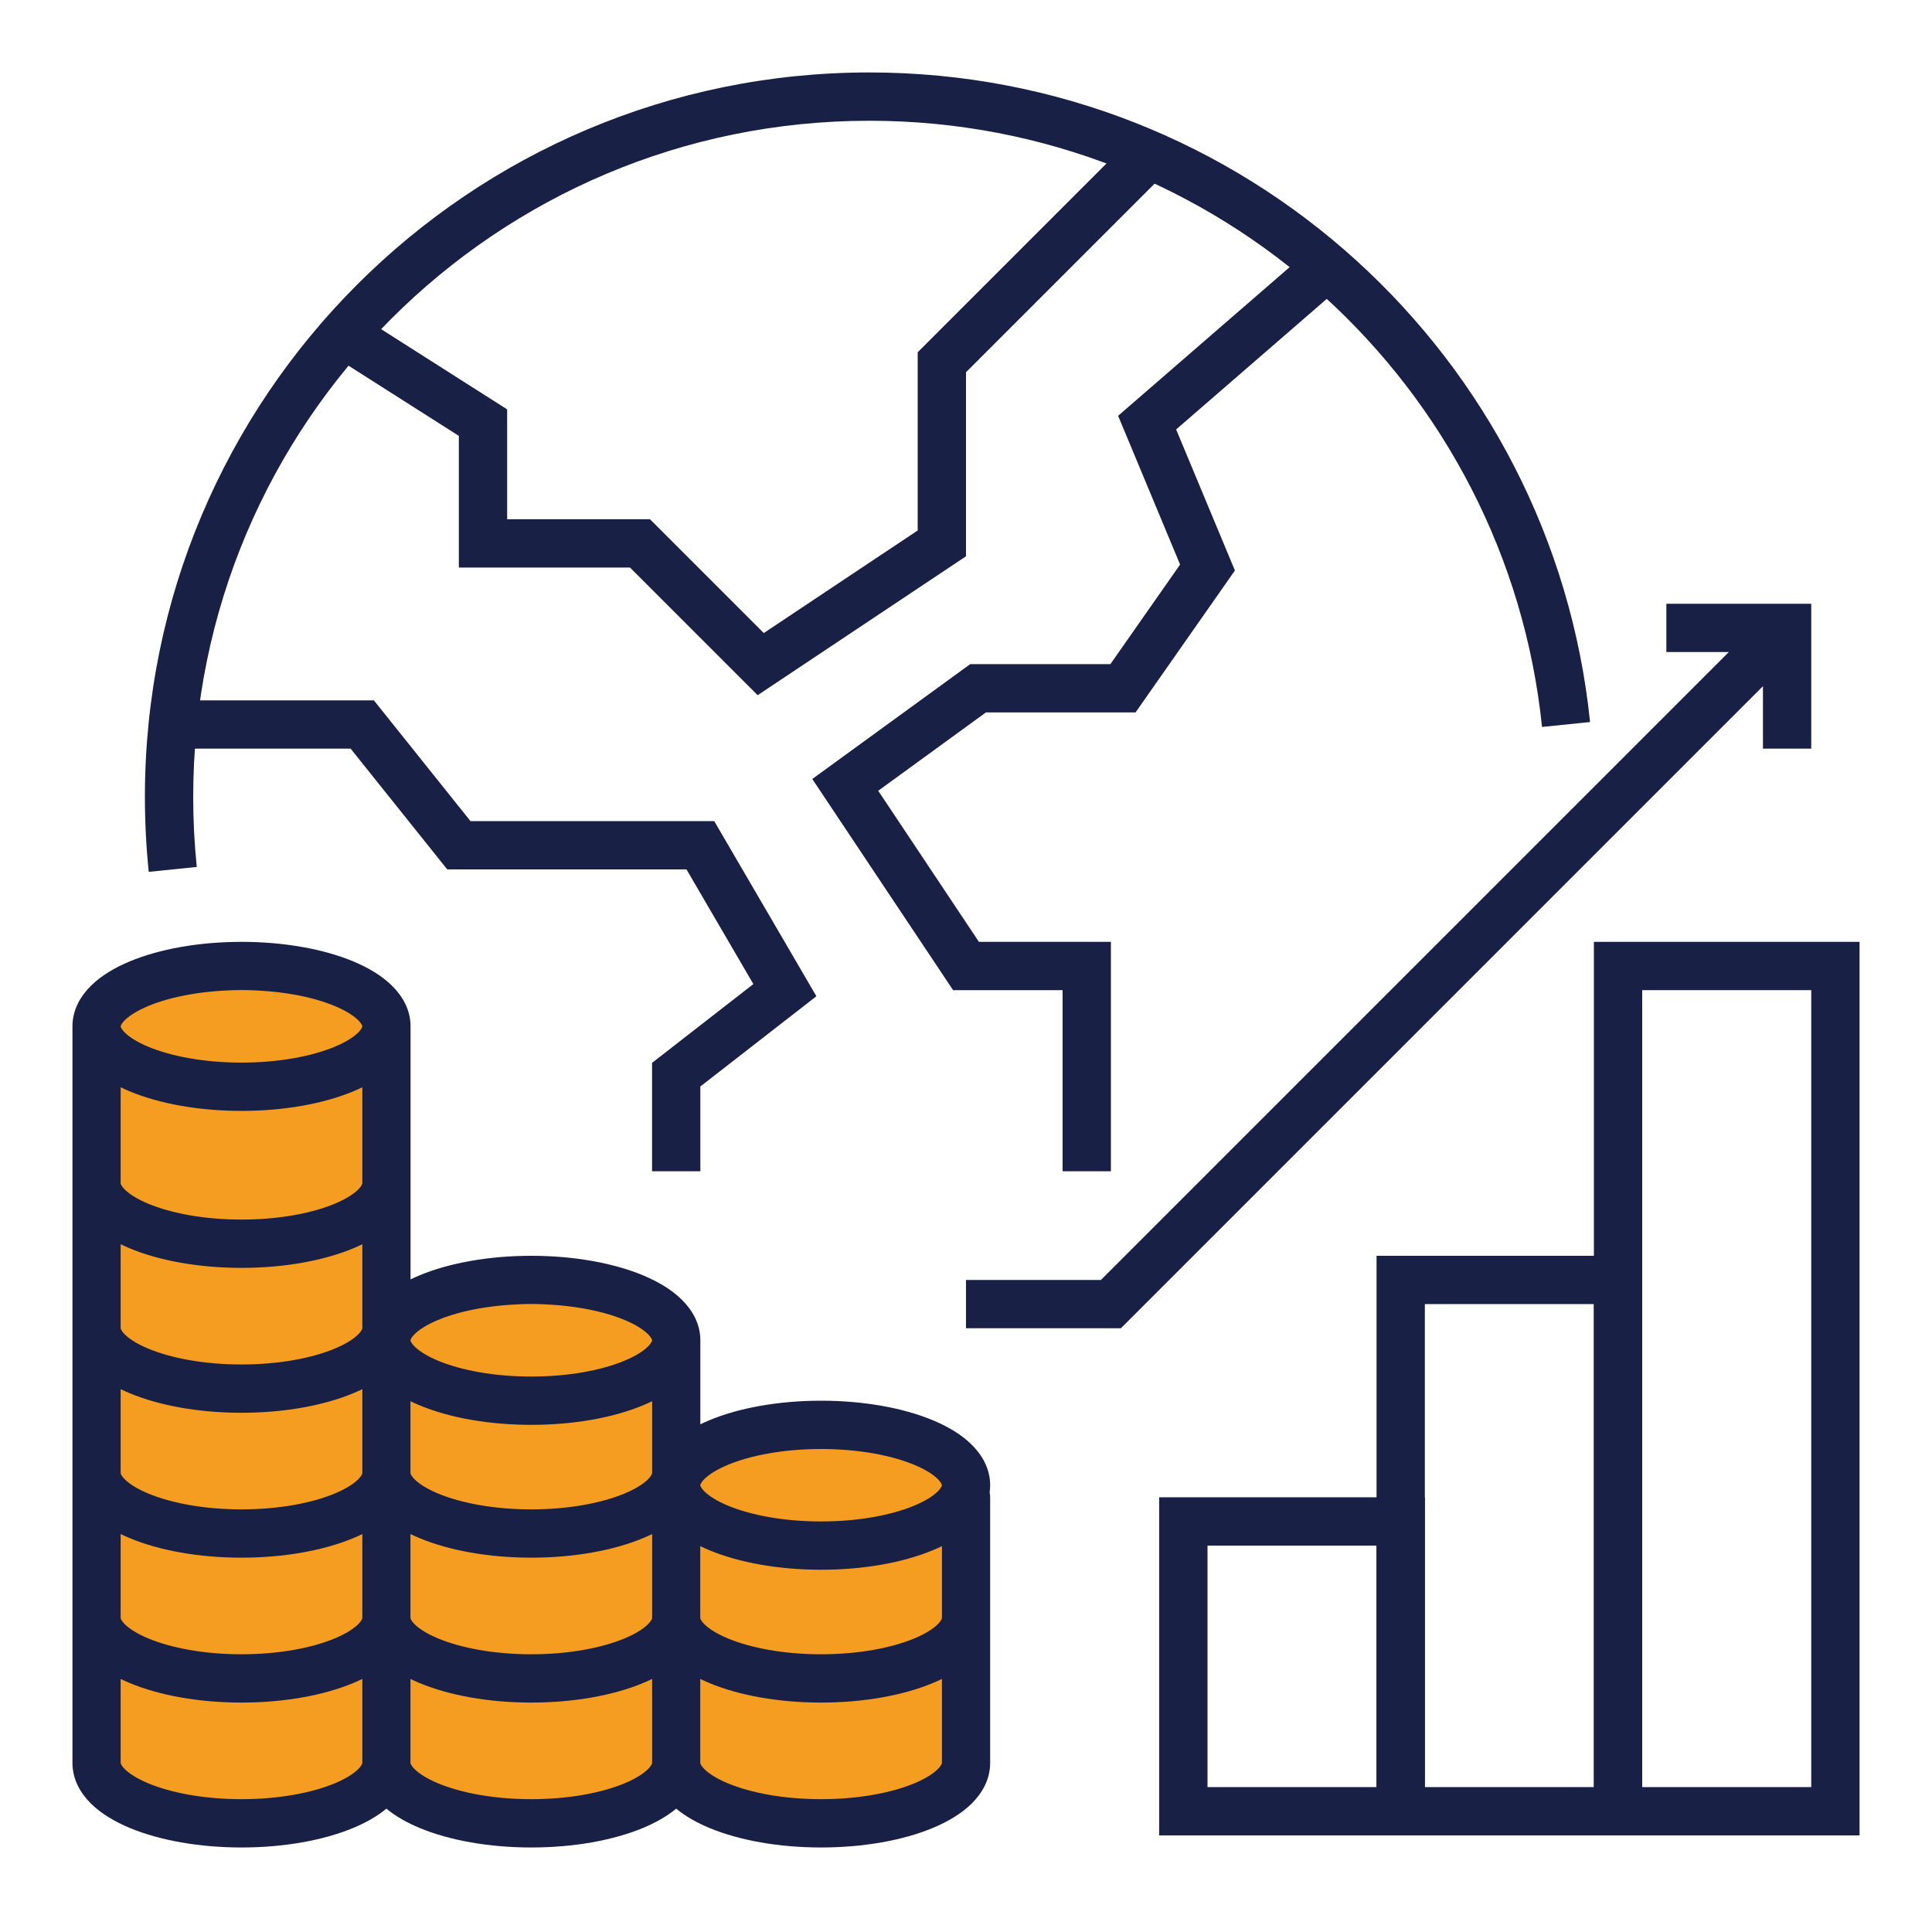
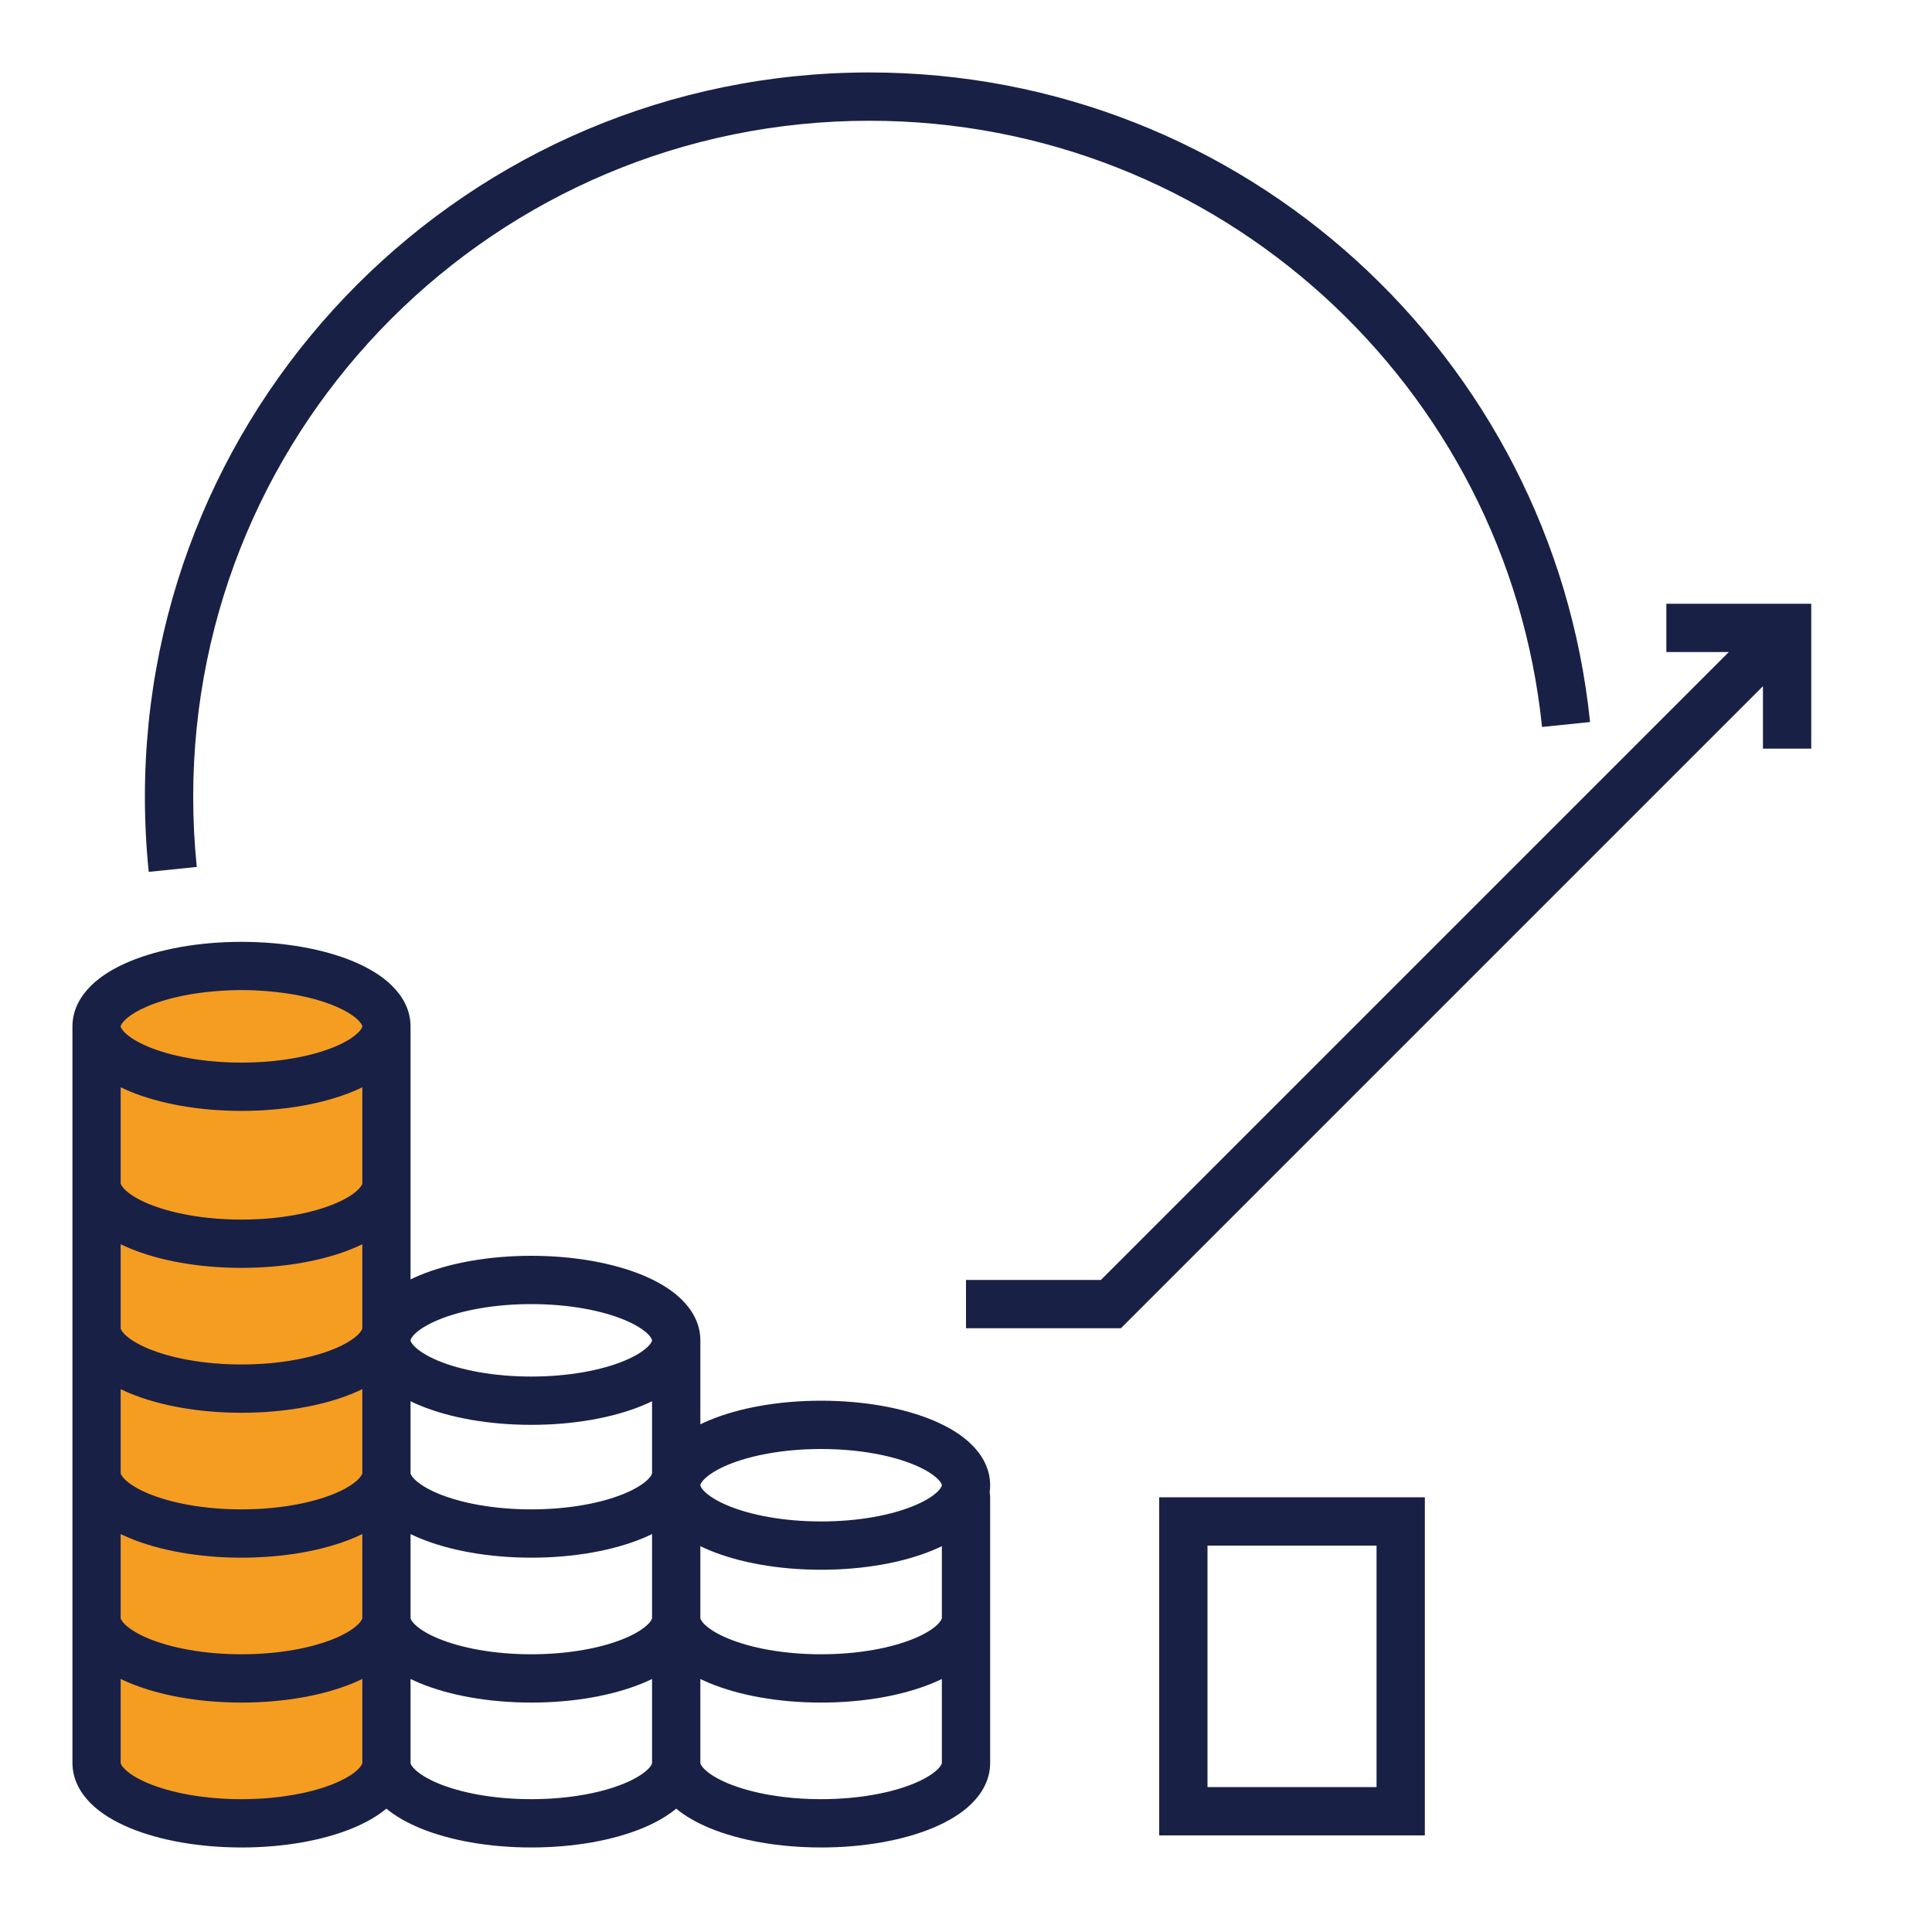
<svg xmlns="http://www.w3.org/2000/svg" width="80" height="80" viewBox="0 0 80 80" fill="none">
-   <path d="M0 0H80V80H0V0Z" fill="white" />
  <path d="M15 75H5V41H15V75Z" fill="#F59D21" />
-   <path d="M27 75H17V54H27V75Z" fill="#F59D21" />
-   <path d="M39 75H29V59H39V75Z" fill="#F59D21" />
+   <path d="M27 75H17H27V75Z" fill="#F59D21" />
  <path fill-rule="evenodd" clip-rule="evenodd" d="M36 5C20.536 5 8 17.536 8 33C8 33.979 8.05 34.946 8.148 35.898L6.159 36.102C6.054 35.082 6 34.047 6 33C6 16.431 19.431 3 36 3C51.521 3 64.288 14.786 65.841 29.898L63.852 30.102C62.403 16 50.485 5 36 5Z" fill="#192046" />
-   <path fill-rule="evenodd" clip-rule="evenodd" d="M77 39L77 76L66 76L66 39L77 39ZM75 41L68 41L68 74L75 74L75 41Z" fill="#192046" />
-   <path fill-rule="evenodd" clip-rule="evenodd" d="M68 52L68 76L57 76L57 52L68 52ZM66 54L59 54L59 74L66 74L66 54Z" fill="#192046" />
  <path fill-rule="evenodd" clip-rule="evenodd" d="M48 62L48 76L59 76L59 62L48 62ZM50 64L57 64L57 74L50 74L50 64Z" fill="#192046" />
  <path fill-rule="evenodd" clip-rule="evenodd" d="M5.019 42.437C5 42.476 5 42.495 5 42.5C5 42.505 5 42.524 5.019 42.563C5.04 42.606 5.085 42.674 5.173 42.761C5.356 42.941 5.671 43.149 6.142 43.345C7.079 43.735 8.442 44 10 44C11.558 44 12.921 43.735 13.858 43.345C14.329 43.149 14.644 42.941 14.827 42.761C14.915 42.674 14.96 42.606 14.98 42.563C15 42.524 15 42.505 15 42.5C15 42.495 15 42.476 14.98 42.437C14.96 42.394 14.915 42.326 14.827 42.239C14.644 42.059 14.329 41.851 13.858 41.655C12.921 41.265 11.558 41 10 41C8.442 41 7.079 41.265 6.142 41.655C5.671 41.851 5.356 42.059 5.173 42.239C5.085 42.326 5.04 42.394 5.019 42.437ZM15 45.023C14.879 45.082 14.754 45.138 14.627 45.191C13.392 45.705 11.756 46 10 46C8.244 46 6.608 45.705 5.373 45.191C5.246 45.138 5.122 45.082 5 45.023V49C5 49.005 5 49.024 5.019 49.063C5.04 49.106 5.085 49.174 5.173 49.261C5.356 49.441 5.671 49.649 6.142 49.845C7.079 50.235 8.442 50.5 10 50.5C11.558 50.5 12.921 50.235 13.858 49.845C14.329 49.649 14.644 49.441 14.827 49.261C14.915 49.174 14.96 49.106 14.98 49.063C15 49.024 15 49.005 15 49V45.023ZM17 42.5C17 41.806 16.658 41.236 16.23 40.815C15.806 40.396 15.242 40.066 14.627 39.809C13.392 39.295 11.756 39 10 39C8.244 39 6.608 39.295 5.373 39.809C4.758 40.066 4.194 40.396 3.77 40.815C3.342 41.236 3 41.806 3 42.5V73C3 73.694 3.342 74.264 3.77 74.686C4.194 75.104 4.758 75.434 5.373 75.691C6.608 76.205 8.244 76.5 10 76.5C11.756 76.5 13.392 76.205 14.627 75.691C15.137 75.478 15.611 75.215 16 74.893C16.389 75.215 16.863 75.478 17.373 75.691C18.608 76.205 20.244 76.5 22 76.5C23.756 76.5 25.392 76.205 26.627 75.691C27.137 75.478 27.611 75.215 28 74.893C28.389 75.215 28.863 75.478 29.373 75.691C30.608 76.205 32.244 76.5 34 76.5C35.756 76.5 37.392 76.205 38.627 75.691C39.242 75.434 39.806 75.104 40.23 74.686C40.658 74.264 41 73.694 41 73V62C41 61.93 40.993 61.861 40.979 61.795C40.993 61.7 41 61.601 41 61.5C41 60.806 40.658 60.236 40.23 59.815C39.806 59.396 39.242 59.066 38.627 58.809C37.392 58.295 35.756 58 34 58C32.244 58 30.608 58.295 29.373 58.809C29.246 58.862 29.122 58.918 29 58.977V55.5C29 54.806 28.658 54.236 28.23 53.815C27.806 53.396 27.242 53.066 26.627 52.809C25.392 52.295 23.756 52 22 52C20.244 52 18.608 52.295 17.373 52.809C17.246 52.862 17.122 52.918 17 52.977V42.5ZM15 51.523C14.879 51.582 14.754 51.638 14.627 51.691C13.392 52.205 11.756 52.5 10 52.5C8.244 52.5 6.608 52.205 5.373 51.691C5.246 51.638 5.122 51.582 5 51.523V55C5 55.005 5 55.024 5.019 55.063C5.04 55.106 5.085 55.174 5.173 55.261C5.356 55.441 5.671 55.649 6.142 55.845C7.079 56.235 8.442 56.5 10 56.5C11.558 56.5 12.921 56.235 13.858 55.845C14.329 55.649 14.644 55.441 14.827 55.261C14.915 55.174 14.96 55.106 14.98 55.063C15 55.024 15 55.005 15 55V51.523ZM15 57.523C14.879 57.582 14.754 57.638 14.627 57.691C13.392 58.205 11.756 58.5 10 58.5C8.244 58.5 6.608 58.205 5.373 57.691C5.246 57.638 5.122 57.582 5 57.523V61C5 61.005 5 61.024 5.019 61.063C5.04 61.106 5.085 61.174 5.173 61.261C5.356 61.441 5.671 61.649 6.142 61.845C7.079 62.235 8.442 62.5 10 62.5C11.558 62.5 12.921 62.235 13.858 61.845C14.329 61.649 14.644 61.441 14.827 61.261C14.915 61.174 14.96 61.106 14.98 61.063C15 61.024 15 61.005 15 61V57.523ZM15 63.523C14.879 63.582 14.754 63.638 14.627 63.691C13.392 64.205 11.756 64.5 10 64.5C8.244 64.5 6.608 64.205 5.373 63.691C5.246 63.638 5.122 63.582 5 63.523V67C5 67.005 5 67.024 5.019 67.063C5.04 67.106 5.085 67.174 5.173 67.261C5.356 67.441 5.671 67.649 6.142 67.845C7.079 68.235 8.442 68.5 10 68.5C11.558 68.5 12.921 68.235 13.858 67.845C14.329 67.649 14.644 67.441 14.827 67.261C14.915 67.174 14.96 67.106 14.98 67.063C15 67.024 15 67.005 15 67V63.523ZM15 69.523C14.879 69.582 14.754 69.638 14.627 69.691C13.392 70.205 11.756 70.5 10 70.5C8.244 70.5 6.608 70.205 5.373 69.691C5.246 69.638 5.122 69.582 5 69.523V73C5 73.005 5 73.024 5.019 73.063C5.04 73.106 5.085 73.174 5.173 73.261C5.356 73.441 5.671 73.649 6.142 73.845C7.079 74.235 8.442 74.5 10 74.5C11.558 74.5 12.921 74.235 13.858 73.845C14.329 73.649 14.644 73.441 14.827 73.261C14.915 73.174 14.96 73.106 14.98 73.063C15 73.024 15 73.005 15 73V69.523ZM17 73C17 73.005 17 73.024 17.02 73.063C17.041 73.106 17.085 73.174 17.173 73.261C17.356 73.441 17.671 73.649 18.142 73.845C19.079 74.235 20.442 74.5 22 74.5C23.558 74.5 24.921 74.235 25.858 73.845C26.329 73.649 26.644 73.441 26.827 73.261C26.915 73.174 26.959 73.106 26.98 73.063C27 73.024 27 73.005 27 73V69.523C26.878 69.582 26.754 69.638 26.627 69.691C25.392 70.205 23.756 70.5 22 70.5C20.244 70.5 18.608 70.205 17.373 69.691C17.246 69.638 17.122 69.582 17 69.523V73ZM29 69.523V73C29 73.005 29 73.024 29.02 73.063C29.041 73.106 29.085 73.174 29.173 73.261C29.356 73.441 29.671 73.649 30.142 73.845C31.079 74.235 32.442 74.5 34 74.5C35.558 74.5 36.921 74.235 37.858 73.845C38.329 73.649 38.644 73.441 38.827 73.261C38.915 73.174 38.959 73.106 38.98 73.063C39 73.024 39 73.005 39 73V69.523C38.879 69.582 38.754 69.638 38.627 69.691C37.392 70.205 35.756 70.5 34 70.5C32.244 70.5 30.608 70.205 29.373 69.691C29.246 69.638 29.122 69.582 29 69.523ZM39 67V64.023C38.879 64.082 38.754 64.138 38.627 64.191C37.392 64.705 35.756 65 34 65C32.244 65 30.608 64.705 29.373 64.191C29.246 64.138 29.122 64.082 29 64.023V67C29 67.005 29 67.024 29.02 67.063C29.041 67.106 29.085 67.174 29.173 67.261C29.356 67.441 29.671 67.649 30.142 67.845C31.079 68.235 32.442 68.5 34 68.5C35.558 68.5 36.921 68.235 37.858 67.845C38.329 67.649 38.644 67.441 38.827 67.261C38.915 67.174 38.959 67.106 38.98 67.063C39 67.024 39 67.005 39 67ZM27 61C27 61.005 27 61.024 26.98 61.063C26.959 61.106 26.915 61.174 26.827 61.261C26.644 61.441 26.329 61.649 25.858 61.845C24.921 62.235 23.558 62.5 22 62.5C20.442 62.5 19.079 62.235 18.142 61.845C17.671 61.649 17.356 61.441 17.173 61.261C17.085 61.174 17.041 61.106 17.02 61.063C17 61.024 17 61.005 17 61V58.023C17.122 58.082 17.246 58.138 17.373 58.191C18.608 58.705 20.244 59 22 59C23.756 59 25.392 58.705 26.627 58.191C26.754 58.138 26.878 58.082 27 58.023V61ZM17 55.5C17 55.505 17 55.524 17.02 55.563C17.041 55.606 17.085 55.674 17.173 55.761C17.356 55.941 17.671 56.149 18.142 56.345C19.079 56.735 20.442 57 22 57C23.558 57 24.921 56.735 25.858 56.345C26.329 56.149 26.644 55.941 26.827 55.761C26.915 55.674 26.959 55.606 26.98 55.563C27 55.524 27 55.505 27 55.5C27 55.495 27 55.476 26.98 55.437C26.959 55.394 26.915 55.326 26.827 55.239C26.644 55.059 26.329 54.851 25.858 54.655C24.921 54.265 23.558 54 22 54C20.442 54 19.079 54.265 18.142 54.655C17.671 54.851 17.356 55.059 17.173 55.239C17.085 55.326 17.041 55.394 17.02 55.437C17 55.476 17 55.495 17 55.5ZM27 63.523V67C27 67.005 27 67.024 26.98 67.063C26.959 67.106 26.915 67.174 26.827 67.261C26.644 67.441 26.329 67.649 25.858 67.845C24.921 68.235 23.558 68.5 22 68.5C20.442 68.5 19.079 68.235 18.142 67.845C17.671 67.649 17.356 67.441 17.173 67.261C17.085 67.174 17.041 67.106 17.02 67.063C17 67.024 17 67.005 17 67V63.523C17.122 63.582 17.246 63.638 17.373 63.691C18.608 64.205 20.244 64.5 22 64.5C23.756 64.5 25.392 64.205 26.627 63.691C26.754 63.638 26.878 63.582 27 63.523ZM29 61.5C29 61.505 29 61.524 29.02 61.563C29.041 61.606 29.085 61.674 29.173 61.761C29.356 61.941 29.671 62.149 30.142 62.345C31.079 62.735 32.442 63 34 63C35.558 63 36.921 62.735 37.858 62.345C38.329 62.149 38.644 61.941 38.827 61.761C38.915 61.674 38.959 61.606 38.98 61.563C39 61.524 39 61.505 39 61.5C39 61.495 39 61.476 38.98 61.437C38.959 61.394 38.915 61.326 38.827 61.239C38.644 61.059 38.329 60.851 37.858 60.655C36.921 60.265 35.558 60 34 60C32.442 60 31.079 60.265 30.142 60.655C29.671 60.851 29.356 61.059 29.173 61.239C29.085 61.326 29.041 61.394 29.02 61.437C29 61.476 29 61.495 29 61.5Z" fill="#192046" />
-   <path fill-rule="evenodd" clip-rule="evenodd" d="M40 15.414L48.207 7.207L46.793 5.793L38 14.586V21.965L31.627 26.213L26.914 21.5H21V16.951L15.037 13.156L13.963 14.844L19 18.049V23.5H26.086L31.373 28.787L40 23.035V15.414ZM54.345 10.244L55.655 11.756L48.701 17.782L51.135 23.623L47.021 29.5H40.825L36.365 32.744L40.535 39H46V48.5H44V41H39.465L33.635 32.256L40.175 27.5H45.979L48.865 23.377L46.299 17.218L54.345 10.244ZM14.519 31H7.5V29H15.481L19.481 34H29.574L33.805 41.252L29 44.989V48.5H27V44.011L31.195 40.748L28.426 36H18.519L14.519 31Z" fill="#192046" />
  <path fill-rule="evenodd" clip-rule="evenodd" d="M69 25H75V31H73V28.414L46.414 55H40V53H45.586L71.586 27H69V25Z" fill="#192046" />
</svg>